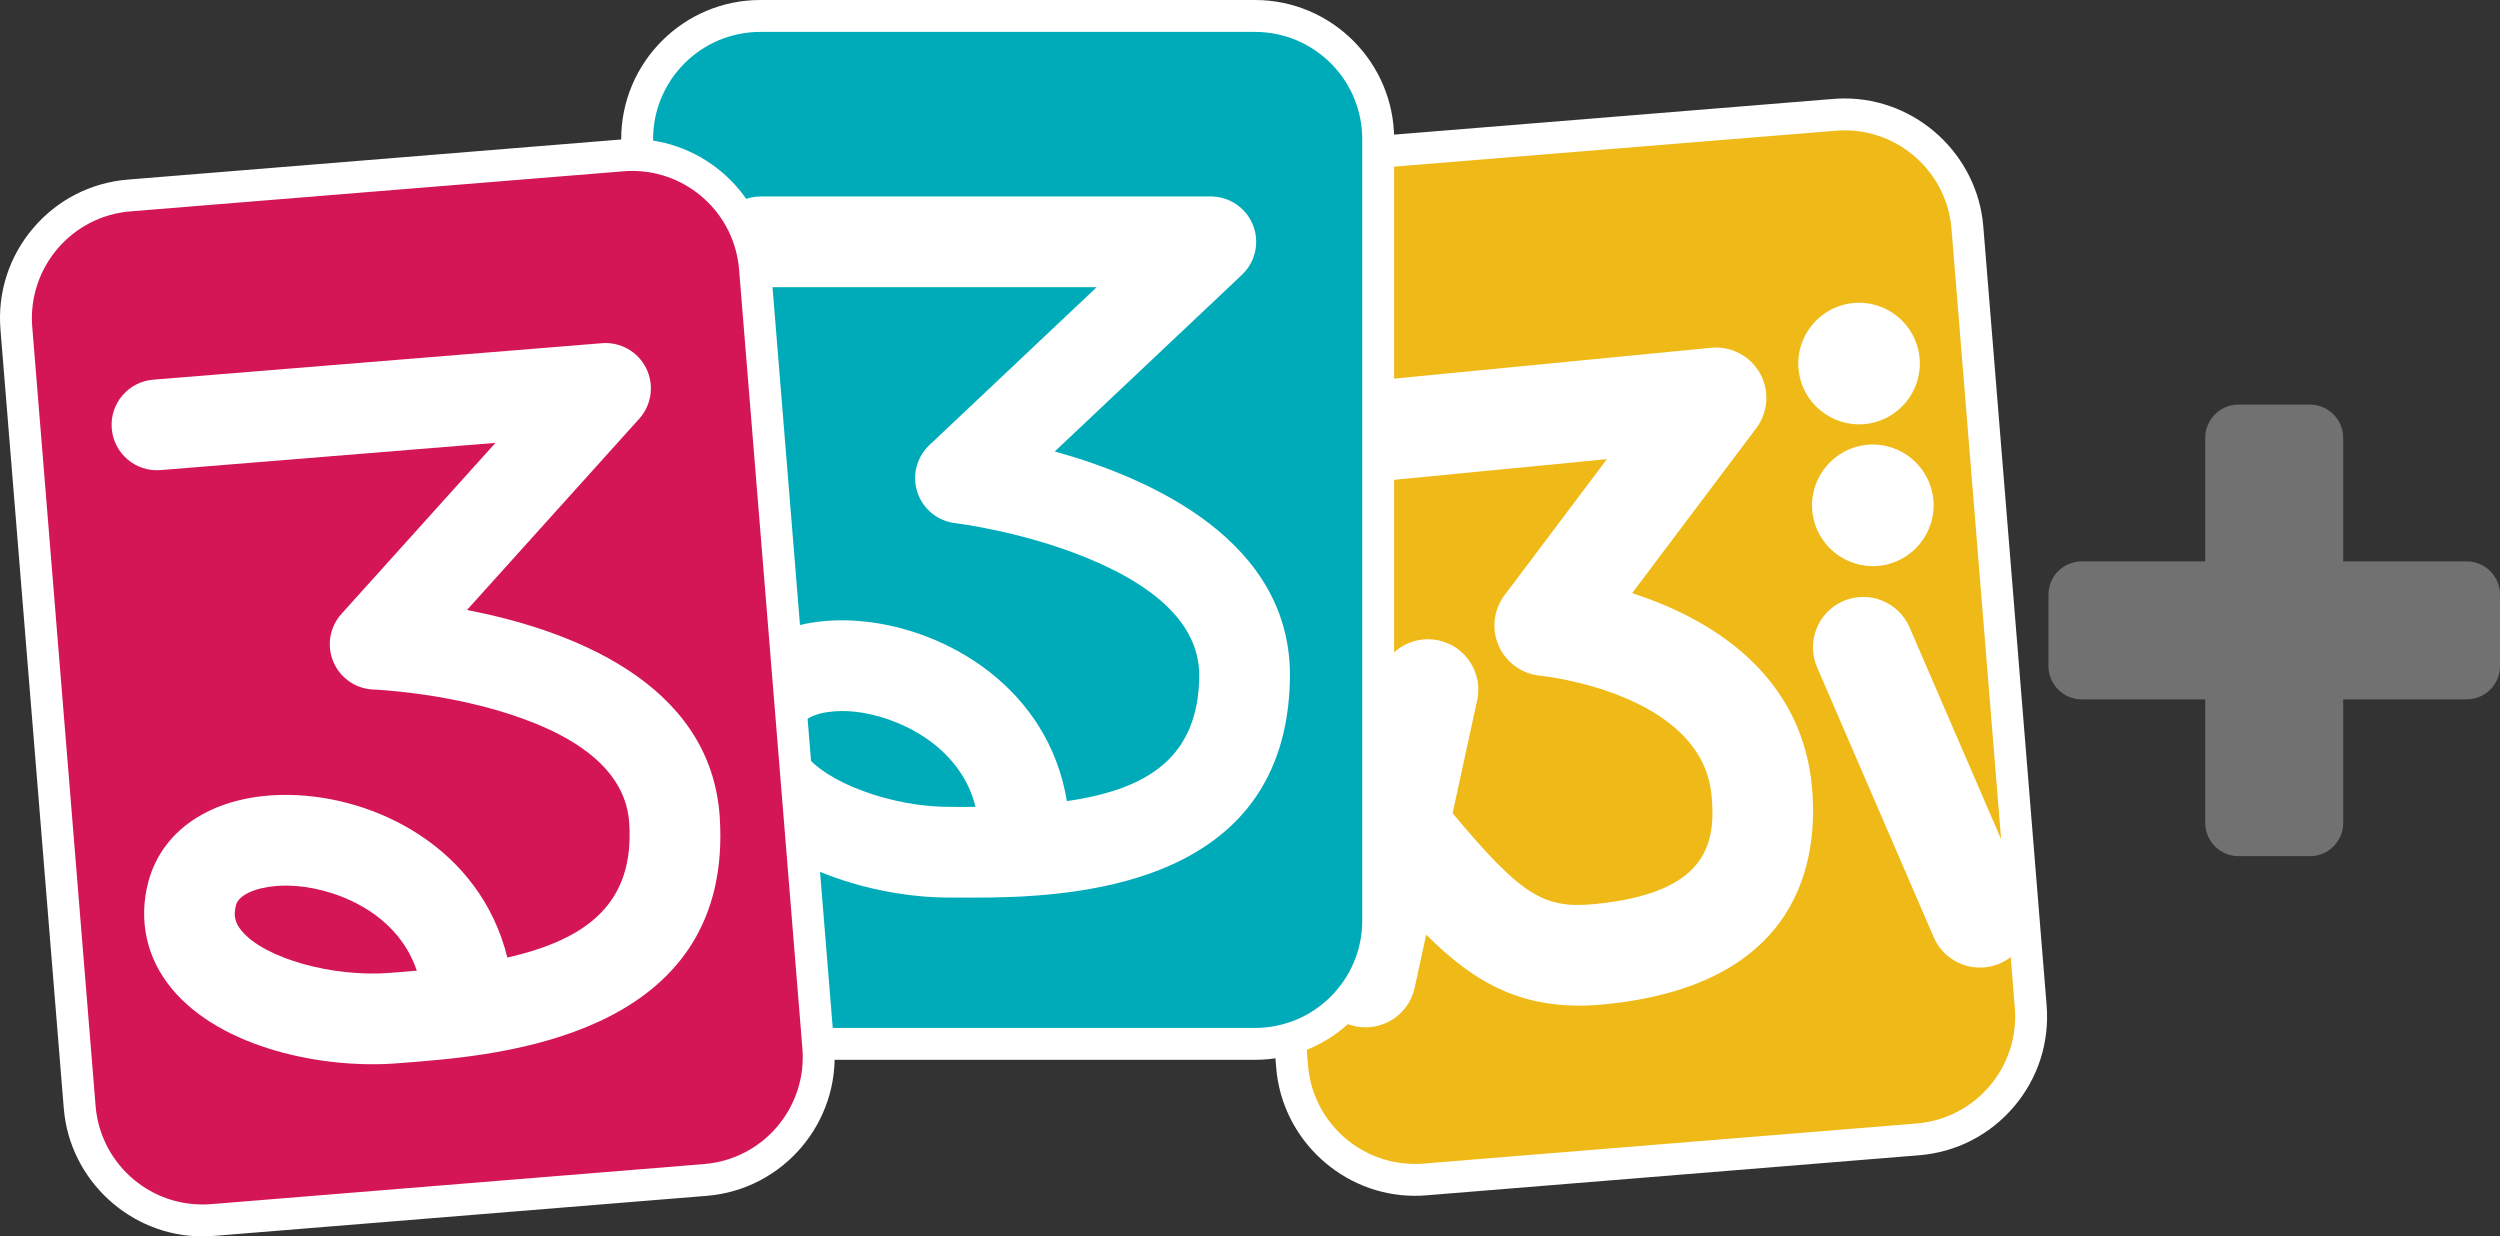
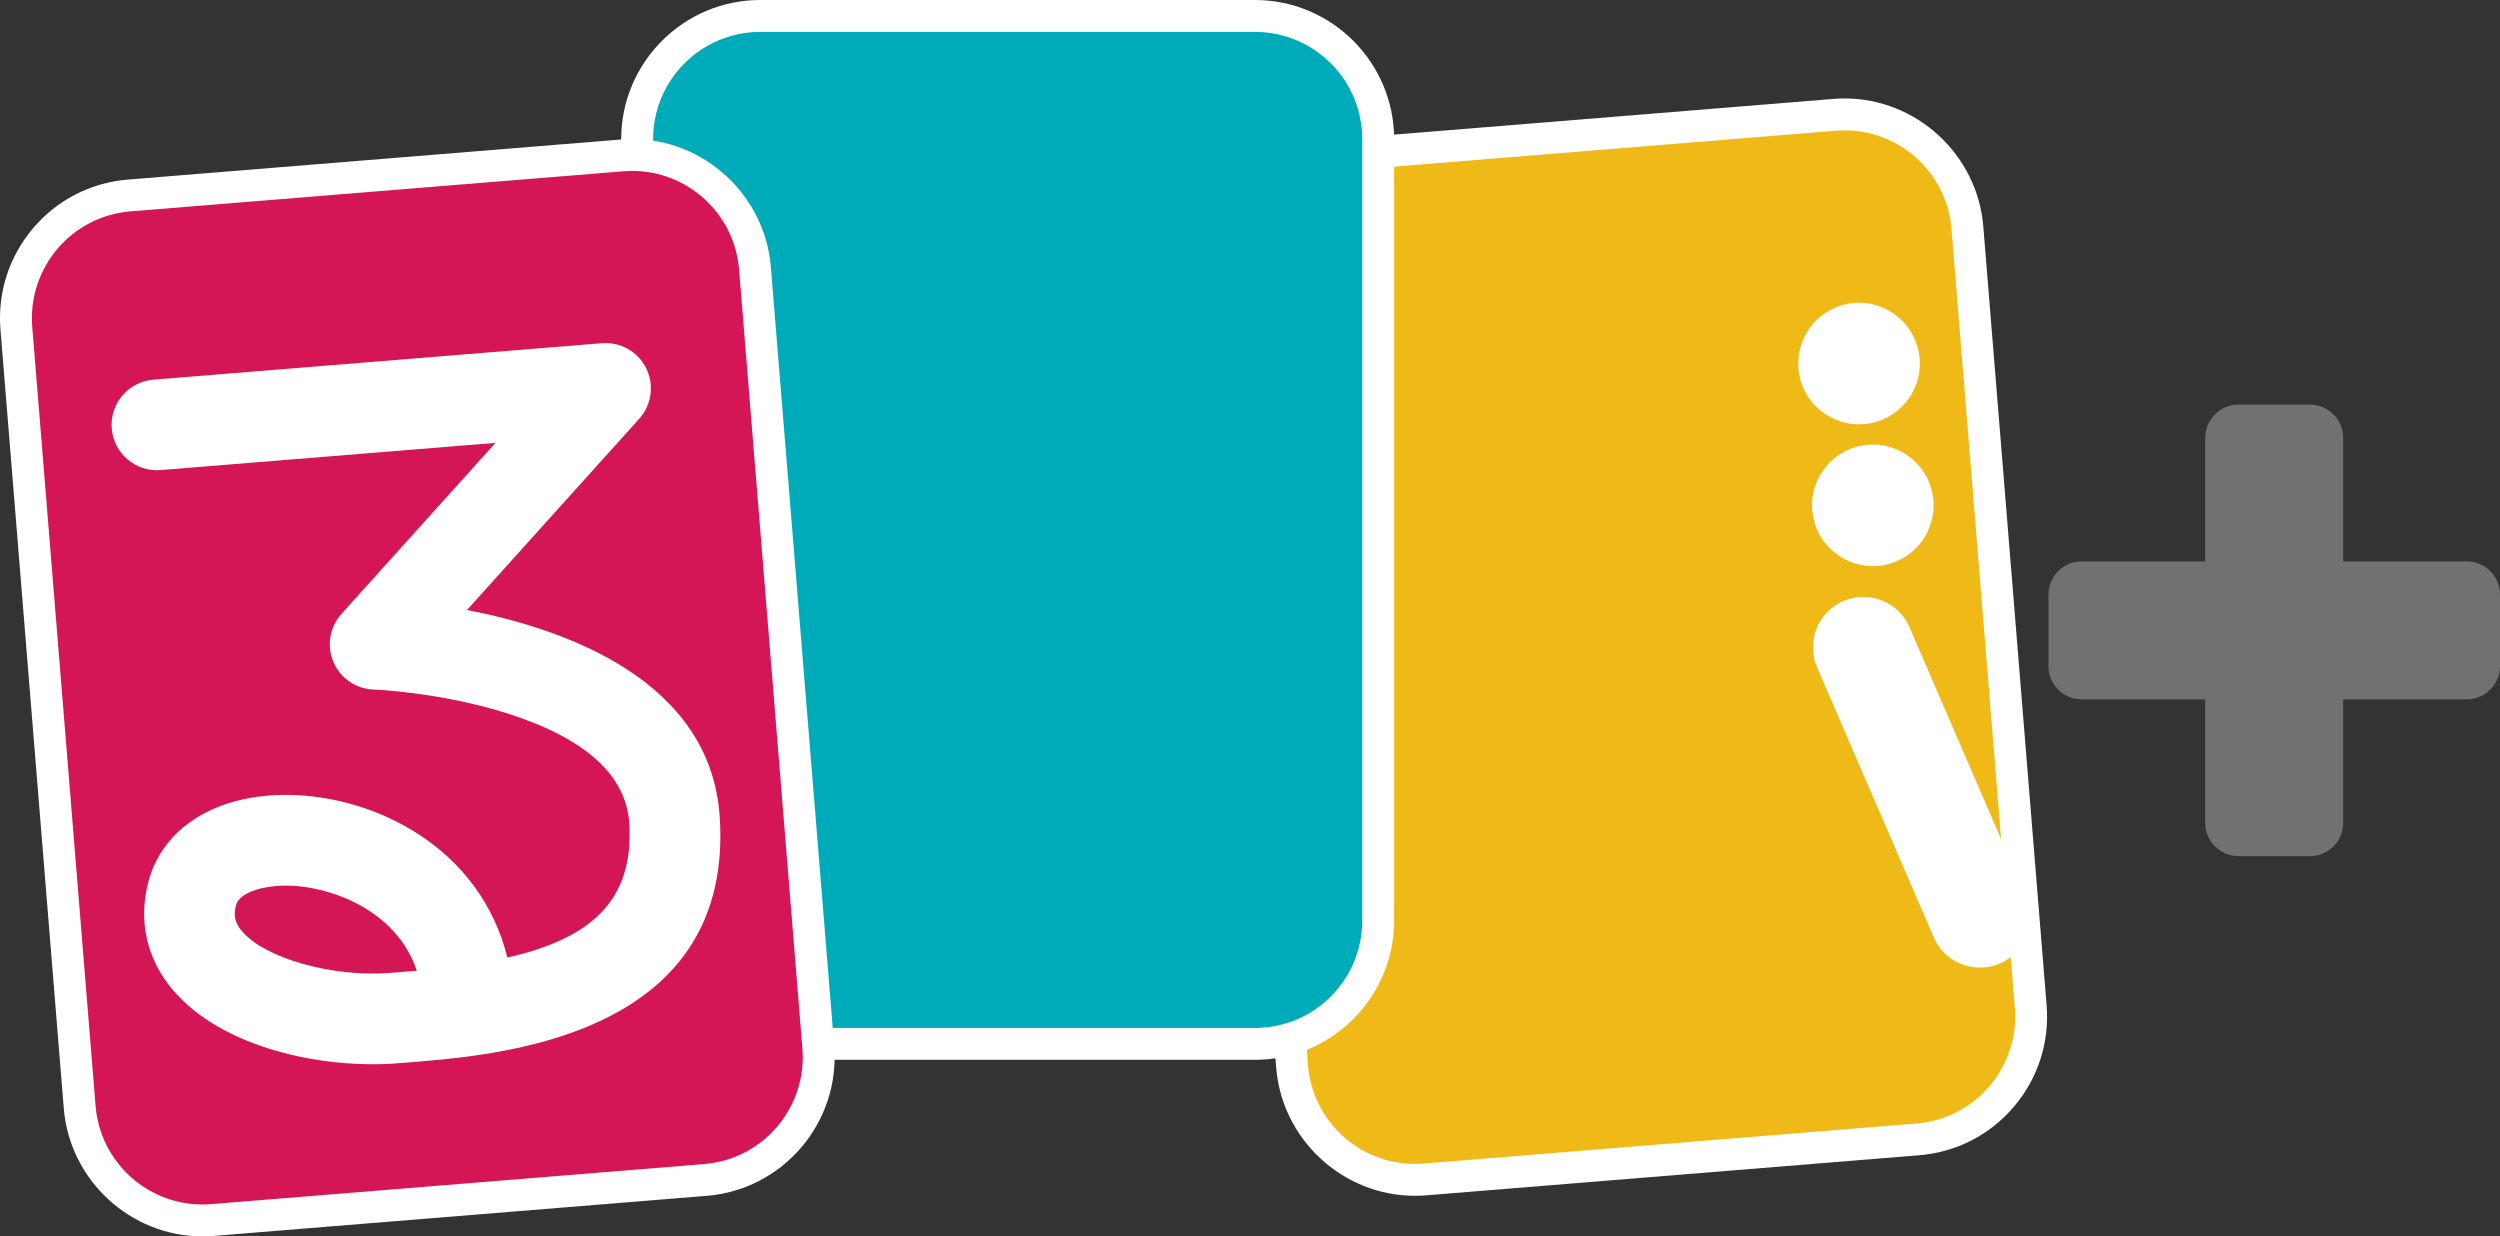
<svg xmlns="http://www.w3.org/2000/svg" id="_レイヤー_2" viewBox="0 0 170 84.074">
  <rect x="0" y="0" width="170" height="84.074" fill="#333333" stroke="none" />
  <defs>
    <style>.cls-1{fill:#00abb9;}.cls-1,.cls-2,.cls-3,.cls-4,.cls-5{stroke-width:0px;}.cls-2{fill:#717171;}.cls-3{fill:#d41656;}.cls-4{fill:#fff;}.cls-5{fill:#efb918;}</style>
  </defs>
  <g id="_レイヤー_1-2">
    <path class="cls-5" d="M96.208,80.23c-4.328,0-7.993-3.383-8.345-7.701l-4.306-52.965c-.182-2.231.517-4.399,1.966-6.105,1.449-1.706,3.476-2.745,5.707-2.927l33.521-2.725c.228-.018.459-.028.687-.028,4.328,0,7.993,3.383,8.344,7.701l4.306,52.965c.374,4.605-3.068,8.657-7.673,9.031l-33.521,2.725c-.228.018-.459.028-.687.028Z" />
    <path class="cls-4" d="M125.439,8.864c3.761,0,6.953,2.89,7.263,6.705l4.306,52.965c.326,4.016-2.664,7.536-6.68,7.863l-33.521,2.725c-.201.016-.401.024-.599.024-3.761,0-6.953-2.89-7.263-6.705l-4.306-52.965c-.326-4.016,2.664-7.536,6.68-7.862l33.521-2.725c.201-.016.401-.024.599-.024M125.439,6.695h0c-.257,0-.518.011-.775.032l-33.521,2.725c-2.52.205-4.809,1.379-6.445,3.305-1.637,1.926-2.425,4.375-2.221,6.895l4.306,52.965c.397,4.877,4.536,8.697,9.425,8.697.257,0,.518-.011.775-.032l33.521-2.725c2.52-.205,4.809-1.379,6.445-3.305,1.637-1.926,2.425-4.375,2.221-6.895l-4.306-52.965c-.397-4.877-4.536-8.697-9.425-8.697h0Z" />
-     <path class="cls-4" d="M113.422,41.252c-.773-.337-1.59-.643-2.438-.916l8.441-11.219c.816-1.085.915-2.551.25-3.735-.664-1.184-1.967-1.865-3.318-1.733l-22.161,2.154c-1.88.183-3.26,1.861-3.077,3.741.183,1.88,1.861,3.261,3.74,3.078l14.411-1.401-6.963,9.254c-.745.99-.895,2.31-.393,3.445.502,1.134,1.582,1.91,2.817,2.025.11.01,10.975,1.139,11.654,8.124.332,3.413-.404,6.673-7.963,7.408-3.46.336-4.985-.598-9.644-6.179l1.669-7.677c.194-.894.029-1.81-.466-2.58-.495-.77-1.259-1.3-2.154-1.495-.893-.195-1.811-.029-2.58.466-.77.495-1.301,1.26-1.495,2.153l-4.248,19.539c-.194.894-.029,1.811.466,2.58.494.769,1.259,1.301,2.154,1.495.351.076.707.097,1.059.063,1.486-.144,2.698-1.222,3.015-2.682l.784-3.604c3.417,3.422,6.787,5.257,12.102,4.74,13.417-1.304,14.604-9.888,14.118-14.889-.524-5.393-3.906-9.596-9.781-12.154Z" />
    <path class="cls-4" d="M137.78,61.011l-7.932-18.355c-.749-1.732-2.771-2.532-4.503-1.785-1.733.749-2.534,2.769-1.785,4.503l7.932,18.355c.593,1.372,1.99,2.196,3.475,2.051.352-.034.697-.123,1.028-.265,1.733-.75,2.534-2.77,1.785-4.503Z" />
    <path class="cls-4" d="M126.816,28.836c2.269-.221,3.935-2.246,3.714-4.515-.221-2.269-2.246-3.935-4.514-3.715s-3.935,2.246-3.715,4.515c.221,2.269,2.246,3.935,4.515,3.715Z" />
    <path class="cls-4" d="M127.753,38.478c2.269-.221,3.935-2.246,3.714-4.515s-2.246-3.935-4.514-3.715c-2.269.221-3.935,2.246-3.715,4.515s2.246,3.935,4.515,3.715Z" />
    <path class="cls-1" d="M51.705,1.084h33.632c4.625,0,8.38,3.755,8.38,8.38v53.14c0,4.625-3.755,8.379-8.379,8.379h-33.632c-4.625,0-8.379-3.755-8.379-8.379V9.464c0-4.625,3.755-8.379,8.379-8.379Z" />
    <path class="cls-4" d="M85.337,2.169c4.029,0,7.295,3.266,7.295,7.295v53.14c0,4.029-3.266,7.295-7.295,7.295h-33.632c-4.029,0-7.295-3.266-7.295-7.295V9.464c0-4.029,3.266-7.295,7.295-7.295h33.632M85.337,0h-33.632c-5.218,0-9.464,4.245-9.464,9.464v53.14c0,5.218,4.246,9.464,9.464,9.464h33.632c5.218,0,9.464-4.246,9.464-9.464V9.464c0-5.218-4.246-9.464-9.464-9.464h0Z" />
-     <path class="cls-4" d="M66.087,61.039c-.282,0-.548-.001-.797-.002l-.743-.002c-5.042,0-11.853-1.961-14.893-6.265-1.567-2.219-1.929-4.852-1.02-7.414,1.282-3.612,5.112-5.571,9.998-5.108,5.846.552,12.669,4.614,13.915,12.228,5.615-.808,8.91-3.05,9.002-8.436.056-3.281-2.526-6.012-7.672-8.116-4.413-1.804-8.88-2.345-8.925-2.35-1.19-.14-2.191-.956-2.567-2.093-.377-1.137-.06-2.39.811-3.212l11.38-10.741h-22.845c-1.703,0-3.084-1.381-3.084-3.084s1.381-3.084,3.084-3.084h30.605c1.263,0,2.399.771,2.866,1.945.467,1.174.17,2.514-.749,3.382l-12.728,12.013c6.588,1.837,16.148,6.112,15.99,15.445-.243,14.359-15.063,14.895-21.628,14.895ZM57.275,48.351c-1.458,0-2.596.412-2.829,1.068-.246.692-.177,1.195.246,1.793,1.4,1.982,5.913,3.656,9.856,3.656l.766.002c.344.001.687,0,1.023-.002-1.054-4.264-5.447-6.212-8.284-6.48-.266-.025-.526-.037-.777-.037Z" />
    <path class="cls-3" d="M13.762,82.989c-4.328,0-7.993-3.383-8.343-7.701L1.112,22.323c-.374-4.605,3.068-8.657,7.673-9.031l33.521-2.725c.228-.019.459-.028.687-.028,4.328,0,7.993,3.383,8.344,7.701l4.306,52.965c.182,2.231-.517,4.399-1.966,6.105-1.449,1.706-3.476,2.745-5.707,2.926l-33.521,2.725c-.228.019-.459.028-.687.028Z" />
    <path class="cls-4" d="M42.994,11.623c3.761,0,6.953,2.89,7.263,6.705l4.306,52.965c.326,4.016-2.664,7.536-6.68,7.863l-33.521,2.725c-.201.016-.401.024-.599.024-3.761,0-6.953-2.89-7.263-6.705L2.193,22.235c-.326-4.016,2.664-7.536,6.68-7.862l33.521-2.725c.201-.016.401-.024.599-.024M42.994,9.455h0c-.257,0-.518.011-.775.032l-33.521,2.725c-2.52.205-4.809,1.379-6.445,3.305C.616,17.443-.173,19.892.032,22.411l4.306,52.965c.397,4.877,4.536,8.697,9.425,8.697.257,0,.518-.011.775-.031l33.521-2.725c5.201-.423,9.089-4.998,8.666-10.2l-4.306-52.965c-.397-4.877-4.536-8.697-9.424-8.697h0Z" />
    <path class="cls-4" d="M28.596,72.18c-.281.023-.546.043-.795.063l-.741.058c-5.025.409-11.973-.994-15.352-5.038-1.742-2.085-2.316-4.679-1.618-7.307.985-3.704,4.644-5.967,9.551-5.902,5.872.077,13.001,3.572,14.86,11.06,5.531-1.26,8.634-3.762,8.288-9.138-.211-3.275-3.004-5.787-8.304-7.468-4.545-1.441-9.041-1.618-9.086-1.619-1.197-.043-2.261-.776-2.728-1.879-.468-1.103-.254-2.377.548-3.267l10.473-11.628-22.77,1.851c-1.697.138-3.186-1.126-3.324-2.824s1.126-3.186,2.824-3.324l30.504-2.48c1.259-.102,2.454.574,3.014,1.706s.373,2.492-.473,3.431l-11.713,13.005c6.715,1.297,16.59,4.784,17.189,14.099.921,14.331-13.806,16.066-20.35,16.598ZM18.785,60.247c-1.453.118-2.555.621-2.734,1.294-.189.71-.079,1.205.39,1.767,1.556,1.862,6.19,3.165,10.119,2.845l.764-.06c.343-.027.685-.055,1.02-.085-1.396-4.165-5.932-5.75-8.782-5.787-.268-.004-.528.005-.777.026Z" />
    <path class="cls-2" d="M167.739,38.174h-8.401v-8.401c0-1.246-1.014-2.26-2.26-2.26h-4.862c-1.246,0-2.26,1.014-2.26,2.26v8.401h-8.401c-1.246,0-2.26,1.014-2.26,2.26v4.863c0,1.246,1.014,2.26,2.26,2.26h8.401v8.401c0,1.246,1.014,2.261,2.26,2.261h4.862c1.246,0,2.26-1.014,2.26-2.261v-8.401h8.401c1.246,0,2.261-1.014,2.261-2.26v-4.863c0-1.246-1.014-2.26-2.261-2.26Z" />
  </g>
</svg>